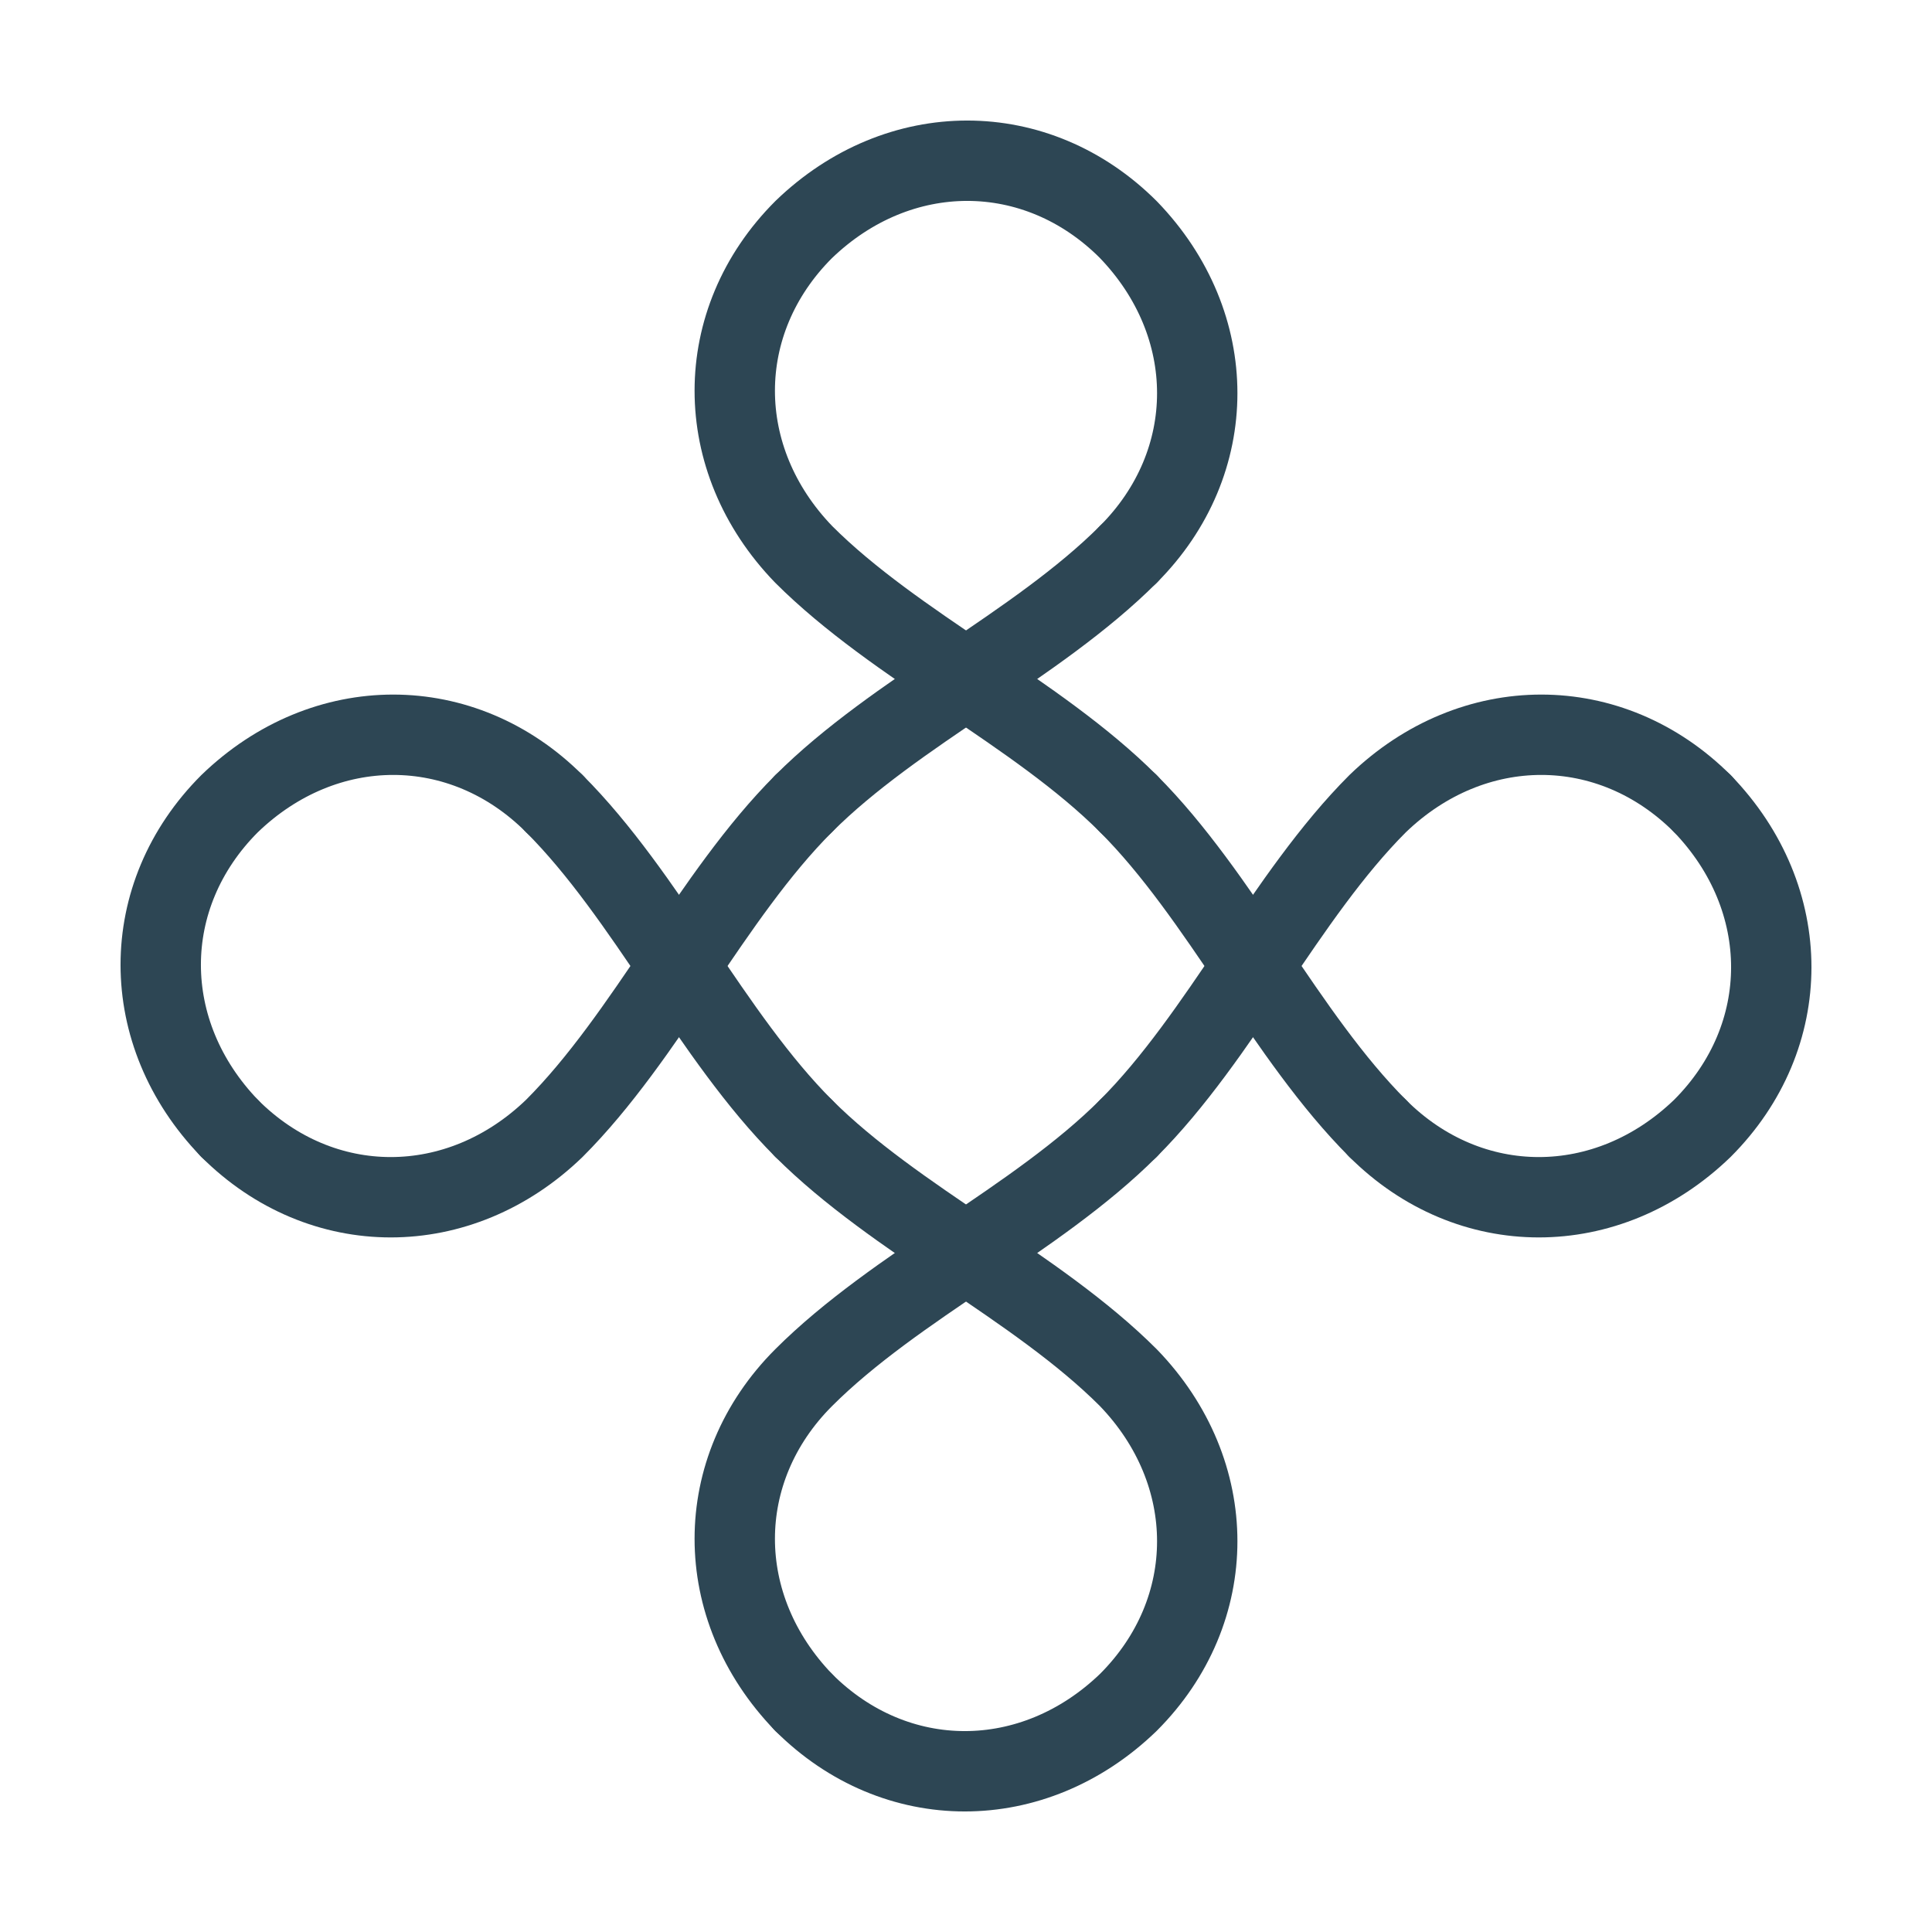
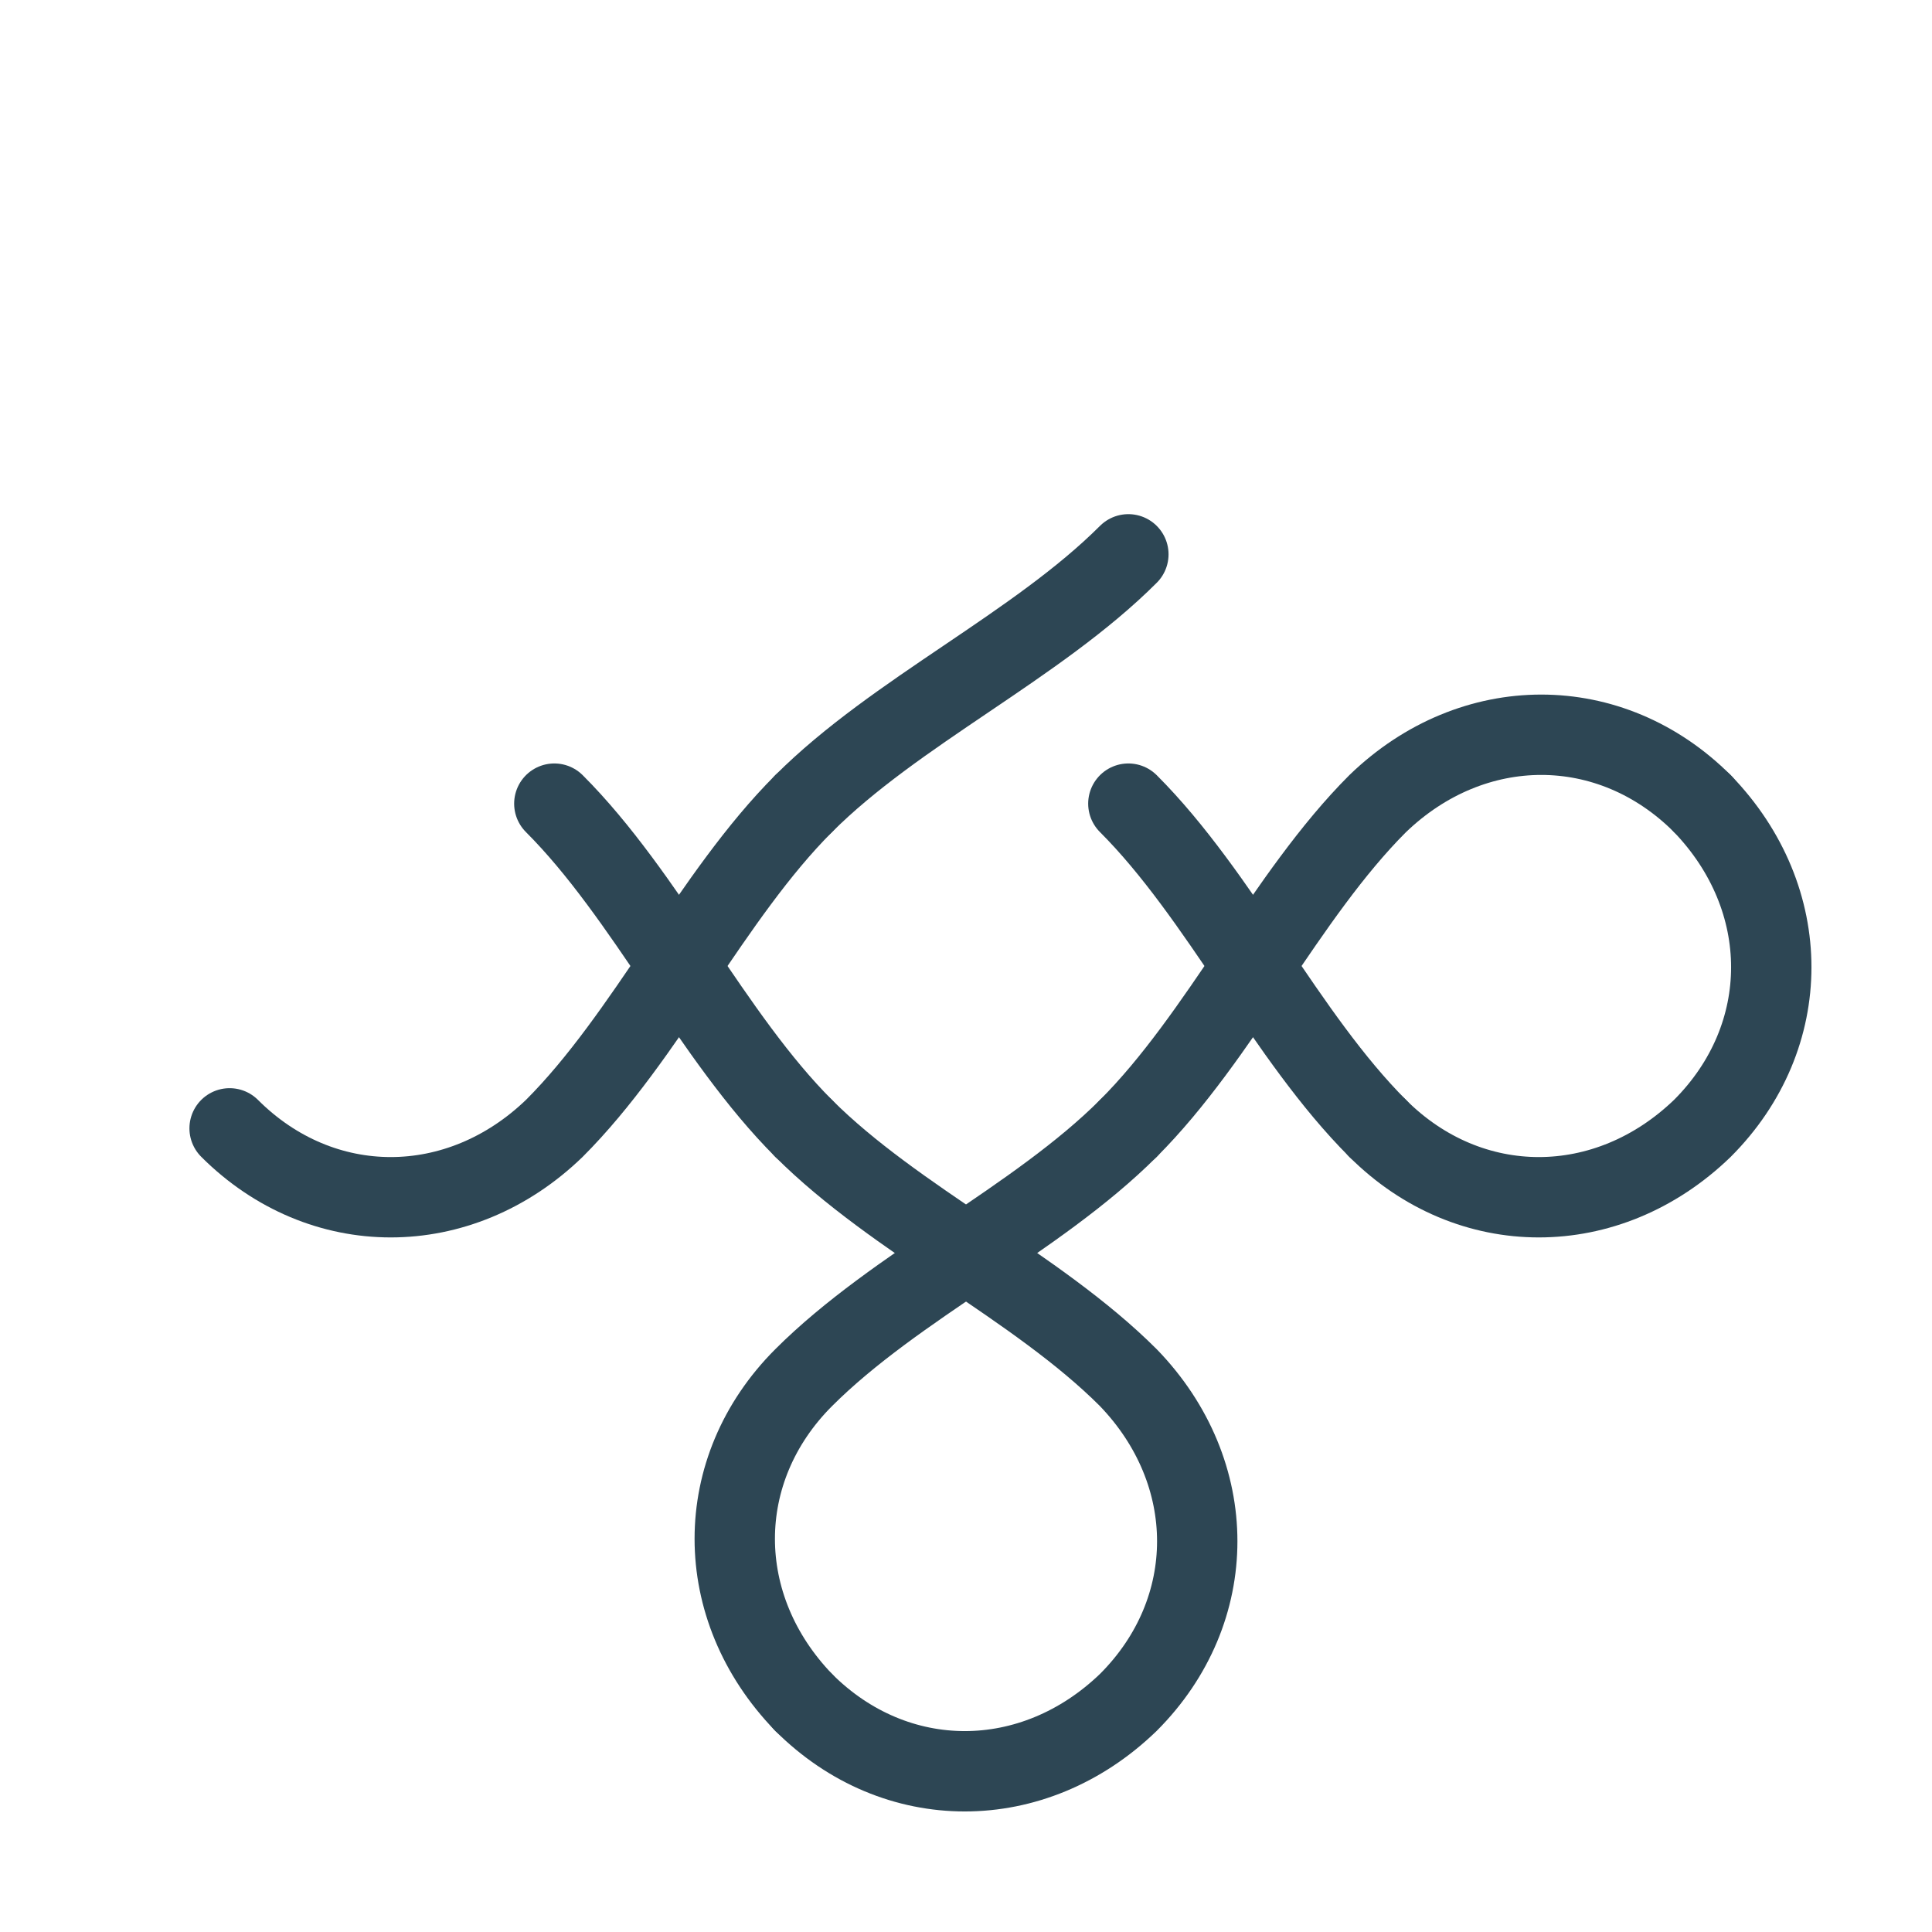
<svg xmlns="http://www.w3.org/2000/svg" viewBox="0 0 210.355 210.355">
  <g fill="none" stroke="#2d4654" stroke-linecap="round" stroke-width="8.75">
-     <path d="M87.5 25c-10 10-10 25 0 35.355M122.855 25c-10-10-25-10-35.355 0M87.5 60.355c10 10 25.355 17.145 35.355 27.145M122.855 60.355c10-10 10-25 0-35.355M25 87.5c-10 10-10 25 0 35.355M60.355 87.5c-10-10-25-10-35.355 0" />
    <path d="M87.5 87.5c10-10 25.355-17.145 35.355-27.145M150 122.855c-10-10-17.145-25.355-27.145-35.355" />
    <path d="M122.855 122.855c10-10 17.145-25.355 27.145-35.355M185.355 87.5c-10-10-25-10-35.355 0M25 122.855c10 10 25 10 35.355 0M87.5 87.5c-10 10-17.145 25.355-27.145 35.355" />
    <path d="M60.355 87.5c10 10 17.145 25.355 27.145 35.355M122.855 122.855C112.855 132.855 97.5 140 87.5 150M150 122.855c10 10 25 10 35.355 0M185.355 122.855c10-10 10-25 0-35.355M87.5 150c-10 10-10 25 0 35.355" />
    <path d="M122.855 150c-10-10-25.355-17.145-35.355-27.145M87.5 185.355c10 10 25 10 35.355 0M122.855 185.355c10-10 10-25 0-35.355" />
  </g>
</svg>